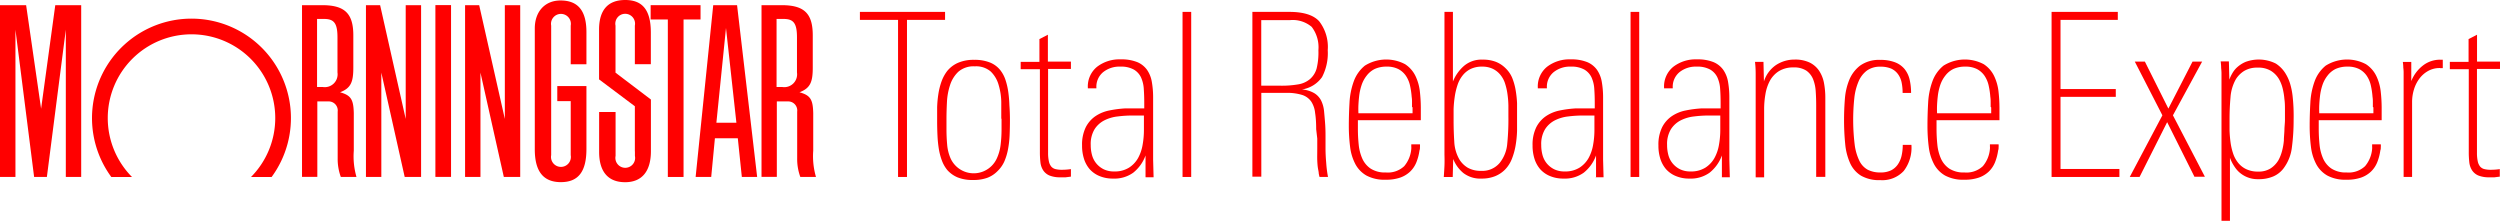
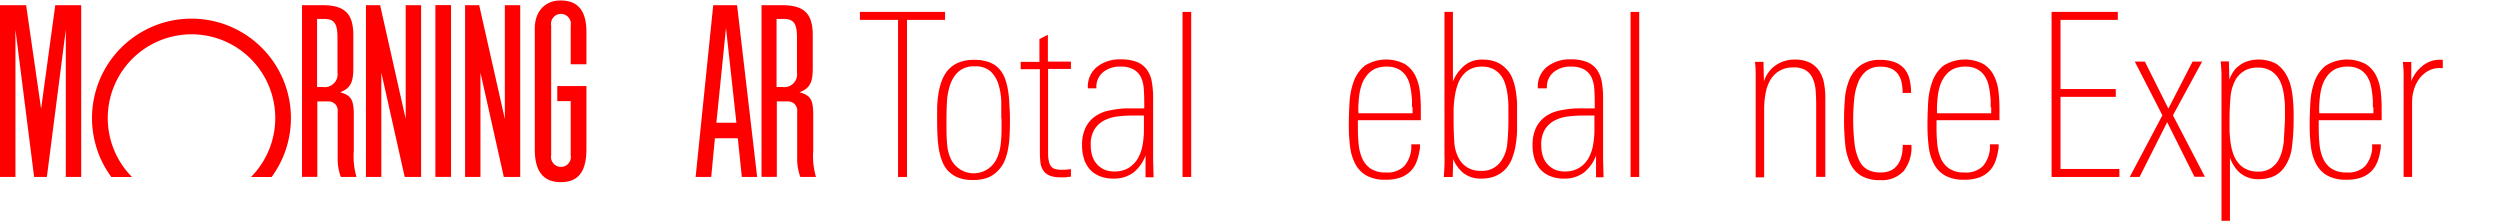
<svg xmlns="http://www.w3.org/2000/svg" id="Layer_1" data-name="Layer 1" viewBox="0 0 372.25 32.88">
  <defs>
    <style>.cls-1{fill:red;}</style>
  </defs>
  <title>MSTAR-TRX</title>
  <rect class="cls-1" x="64.83" y="0.76" width="2.33" height="25.58" />
-   <polygon class="cls-1" points="96.88 0.77 104.31 0.77 104.31 2.9 101.78 2.9 101.78 26.35 99.44 26.35 99.44 2.9 96.88 2.9 96.88 0.77" />
  <polygon class="cls-1" points="62.7 0.77 62.7 26.35 60.26 26.35 56.78 10.81 56.78 26.35 54.49 26.35 54.49 0.77 56.6 0.77 60.41 17.71 60.41 0.77 62.7 0.77" />
  <polygon class="cls-1" points="12.09 0.77 12.09 26.35 9.8 26.35 9.8 4.42 6.98 26.35 5.08 26.35 2.3 4.42 2.3 26.35 0 26.35 0 0.77 3.89 0.77 6.12 16.19 8.23 0.77 12.09 0.77" />
  <path class="cls-1" d="M185.46,273.54a14.81,14.81,0,1,0-23.86,0h3.08a12.47,12.47,0,1,1,17.71,0h3.07Z" transform="translate(-145.02 -247.18)" />
  <path class="cls-1" d="M257.76,273.53h-2.28l-0.6-5.76h-3.41l-0.55,5.76H248.6l2.62-25.58h3.55Zm-3.09-8.07-1.55-14.11-1.43,14.11h3Z" transform="translate(-145.02 -247.18)" />
  <path class="cls-1" d="M230,270.28a1.48,1.48,0,1,1-2.91,0V251a1.48,1.48,0,1,1,2.91,0v5.75h2.34v-4.79c0-3.19-1.26-4.71-3.86-4.71-2.32,0-3.83,1.65-3.83,4.17v18c0,3.28,1.27,4.88,3.88,4.88s3.81-1.57,3.81-4.94V260H228v2.24h2v8.06Z" transform="translate(-145.02 -247.18)" />
-   <path class="cls-1" d="M239.55,269.67V263l-5.33-4V251.6c0-2.92,1.32-4.42,3.89-4.42s3.8,1.48,3.82,4.77v4.79h-2.38V251a1.47,1.47,0,1,0-2.88,0v7l5.27,4v7.69c0,3-1.34,4.62-3.84,4.62s-3.85-1.52-3.87-4.45v-6h2.45v6.54a1.47,1.47,0,1,0,2.88,0v-0.61Z" transform="translate(-145.02 -247.18)" />
  <path class="cls-1" d="M198.1,273.53h-2.33a7.75,7.75,0,0,1-.47-2.75l0-1.31v-5.66a1.35,1.35,0,0,0-1.37-1.53h-1.66v11.24h-2.28V247.95h3c3.35,0,4.64,1.22,4.64,4.5v4.8c0,2.15-.36,3.06-2,3.68l0.07,0c1.59,0.46,1.95,1.07,2,3.09v5.6A11.07,11.07,0,0,0,198.1,273.53ZM192.23,250v10.13h0.82a1.91,1.91,0,0,0,2.22-2.16v-5.21c0-2.1-.49-2.76-2-2.76h-1Z" transform="translate(-145.02 -247.18)" />
  <path class="cls-1" d="M266.52,273.53h-2.33a7.73,7.73,0,0,1-.47-2.75l0-1.31v-5.66a1.35,1.35,0,0,0-1.37-1.53h-1.66v11.24h-2.28V247.95h3c3.35,0,4.63,1.22,4.63,4.5v4.8c0,2.15-.36,3.06-2,3.68l0.07,0c1.59,0.46,1.95,1.07,2,3.09v5.6A11,11,0,0,0,266.52,273.53ZM260.65,250v10.13h0.82a1.91,1.91,0,0,0,2.22-2.16v-5.21c0-2.1-.49-2.76-2-2.76h-1Z" transform="translate(-145.02 -247.18)" />
  <polygon class="cls-1" points="77.46 0.77 77.46 26.35 75.02 26.35 71.54 10.81 71.54 26.35 69.25 26.35 69.25 0.77 71.35 0.77 75.17 17.71 75.17 0.77 77.46 0.77" />
  <path class="cls-1" d="M280.07,250.14v23.39h-1.33V250.14h-5.68v-1.19h12.68v1.19h-5.68Z" transform="translate(-145.02 -247.18)" />
  <path class="cls-1" d="M295.4,265.06q0,1.19-.05,2.29a14.45,14.45,0,0,1-.24,2.07,8.37,8.37,0,0,1-.54,1.79,4.6,4.6,0,0,1-1,1.43,4.22,4.22,0,0,1-1.5,1,6,6,0,0,1-2.14.34,5.91,5.91,0,0,1-2.33-.39,4.29,4.29,0,0,1-1.51-1.07,4.87,4.87,0,0,1-.82-1.43,9.17,9.17,0,0,1-.46-1.75,17.73,17.73,0,0,1-.2-2q-0.05-1.05-.05-2.14t0-2.06a16.32,16.32,0,0,1,.19-2,10,10,0,0,1,.46-1.82,5.83,5.83,0,0,1,.82-1.53,4.28,4.28,0,0,1,1.6-1.24,5.79,5.79,0,0,1,2.45-.46,6.06,6.06,0,0,1,2.38.41,3.77,3.77,0,0,1,1.53,1.16,4.78,4.78,0,0,1,.75,1.43,10.19,10.19,0,0,1,.41,1.77,18.6,18.6,0,0,1,.17,2Q295.4,263.91,295.4,265.06Zm-1.29-.2q0-1.16,0-2.5a9.45,9.45,0,0,0-.39-2.52,4.45,4.45,0,0,0-1.17-2,3.31,3.31,0,0,0-2.38-.78,3.44,3.44,0,0,0-2.45.8,4.69,4.69,0,0,0-1.24,2,9.49,9.49,0,0,0-.46,2.53q-0.07,1.36-.07,2.52v1.56q0,1.09.1,2.23a6.47,6.47,0,0,0,.51,2.06,3.78,3.78,0,0,0,6.89,0,6.77,6.77,0,0,0,.56-2,18.6,18.6,0,0,0,.14-2.24v-1.67Z" transform="translate(-145.02 -247.18)" />
  <path class="cls-1" d="M301.08,257.48v12.44a5.78,5.78,0,0,0,.12,1.29,1.79,1.79,0,0,0,.36.78,1.22,1.22,0,0,0,.63.37,3.9,3.9,0,0,0,1,.1,9.23,9.23,0,0,0,1.29-.1v1.12l-0.78.1c-0.25,0-.5,0-0.75,0a4.19,4.19,0,0,1-1.67-.27,2.1,2.1,0,0,1-.93-0.77,2.74,2.74,0,0,1-.41-1.19,13.17,13.17,0,0,1-.08-1.58V257.48H297v-1.09h2.79V253l1.26-.65v4h3.43v1.09h-3.43Z" transform="translate(-145.02 -247.18)" />
  <path class="cls-1" d="M315.59,273.53l0-3.2a5.8,5.8,0,0,1-1.84,2.57,4.8,4.8,0,0,1-3,.87,5.07,5.07,0,0,1-2-.37,4,4,0,0,1-1.45-1,4.38,4.38,0,0,1-.87-1.56,6.38,6.38,0,0,1-.29-2,5.84,5.84,0,0,1,.54-2.69,4.42,4.42,0,0,1,1.45-1.67,5.64,5.64,0,0,1,2.06-.85,16.41,16.41,0,0,1,2.38-.31l0.8,0,0.87,0h1.16v-0.78q0-1.12-.07-2.11a4.85,4.85,0,0,0-.41-1.72,2.68,2.68,0,0,0-1.07-1.17,3.92,3.92,0,0,0-2-.44,3.87,3.87,0,0,0-2.58.83,2.81,2.81,0,0,0-1,2.26v0.14H307v-0.1a3.76,3.76,0,0,1,1.38-3.11,5.45,5.45,0,0,1,3.52-1.1,6.24,6.24,0,0,1,2.46.41,3.41,3.41,0,0,1,1.46,1.16,4.43,4.43,0,0,1,.71,1.8,13.34,13.34,0,0,1,.19,2.31v6.6q0,1.33,0,2.64l0.07,2.63h-1.19Zm-0.2-9.15-0.87,0-0.9,0a17.6,17.6,0,0,0-2.18.14,5.81,5.81,0,0,0-2,.59,3.77,3.77,0,0,0-1.45,1.33,4.24,4.24,0,0,0-.56,2.33,5.56,5.56,0,0,0,.2,1.53,3.32,3.32,0,0,0,.65,1.24,3.36,3.36,0,0,0,1.09.85,3.47,3.47,0,0,0,1.56.32,4,4,0,0,0,2.19-.56,4.05,4.05,0,0,0,1.36-1.44,6.18,6.18,0,0,0,.68-2,12.5,12.5,0,0,0,.19-2.11v-2.21Z" transform="translate(-145.02 -247.18)" />
  <path class="cls-1" d="M321.1,273.53V248.95h1.29v24.58H321.1Z" transform="translate(-145.02 -247.18)" />
-   <path class="cls-1" d="M341.5,273.53a5.08,5.08,0,0,1-.12-0.54c0-.2-0.07-0.46-0.12-0.77s-0.08-.69-0.1-1.16,0-1,0-1.75q0-.78,0-1.5L341,266.42Q341,265,340.84,264a3.77,3.77,0,0,0-.56-1.67,2.61,2.61,0,0,0-1.33-1,7.51,7.51,0,0,0-2.48-.32h-3.64v12.48H331.5V248.95H337q3.16,0,4.44,1.39a6.24,6.24,0,0,1,1.28,4.32,7.67,7.67,0,0,1-.85,4,4.46,4.46,0,0,1-3,1.84,4.27,4.27,0,0,1,1.89.58,2.76,2.76,0,0,1,1,1.12,4.6,4.6,0,0,1,.41,1.51q0.08,0.83.15,1.72t0.07,1.92q0,0.94,0,1.92t0.1,2.13a17.63,17.63,0,0,0,.27,2.13H341.5Zm-0.17-18.87a5,5,0,0,0-1-3.48,4.36,4.36,0,0,0-3.26-1h-4.25v9.76h2.89a14.4,14.4,0,0,0,2.63-.2,3.6,3.6,0,0,0,1.73-.78,3.22,3.22,0,0,0,1-1.6A10,10,0,0,0,341.33,254.66Z" transform="translate(-145.02 -247.18)" />
  <path class="cls-1" d="M347.21,265.1v1.26a22.67,22.67,0,0,0,.12,2.35,6.8,6.8,0,0,0,.53,2.07,3.54,3.54,0,0,0,1.24,1.5,3.9,3.9,0,0,0,2.26.58,3.56,3.56,0,0,0,2.75-.94,4.56,4.56,0,0,0,1.05-2.57,1.81,1.81,0,0,0,0-.34v-0.34h1.29a2.64,2.64,0,0,1,0,.46c0,0.12,0,.28-0.07.46a7.5,7.5,0,0,1-.46,1.75,4,4,0,0,1-.92,1.38,4.11,4.11,0,0,1-1.48.9,6.38,6.38,0,0,1-2.18.32,5.65,5.65,0,0,1-2.87-.63,4.28,4.28,0,0,1-1.65-1.72,7.39,7.39,0,0,1-.77-2.55,24.82,24.82,0,0,1-.19-3.13q0-1.66.1-3.42a11,11,0,0,1,.63-3.18,5.37,5.37,0,0,1,1.65-2.35,6,6,0,0,1,6-.22,4.37,4.37,0,0,1,1.55,1.77,7.16,7.16,0,0,1,.65,2.31,22,22,0,0,1,.14,2.36v1.9h-9.38Zm8.06-2q0-.37,0-0.78t-0.05-.71a11.48,11.48,0,0,0-.25-1.7,4.24,4.24,0,0,0-.61-1.44,3.11,3.11,0,0,0-1.12-1,3.67,3.67,0,0,0-1.75-.37,4.13,4.13,0,0,0-1.75.34,3.37,3.37,0,0,0-1.22,1,4.58,4.58,0,0,0-.76,1.41,8.1,8.1,0,0,0-.37,1.72q-0.07.61-.1,1.22t0,1.26h8.06v-0.88Z" transform="translate(-145.02 -247.18)" />
  <path class="cls-1" d="M370.91,264.49q0,1,0,2.16a15.6,15.6,0,0,1-.22,2.21,10.07,10.07,0,0,1-.56,2,4.74,4.74,0,0,1-1.05,1.61,4.4,4.4,0,0,1-1.43.94,5.25,5.25,0,0,1-2,.36,4.15,4.15,0,0,1-2.74-.83,5.21,5.21,0,0,1-1.51-2.09l-0.07,2.69H360q0.07-1,.1-1.67t0-1.67V248.95h1.26v10.37A6.12,6.12,0,0,1,363,257a4,4,0,0,1,2.79-.94,5.24,5.24,0,0,1,2,.34,4.28,4.28,0,0,1,1.39.92,4.33,4.33,0,0,1,1,1.44,8.82,8.82,0,0,1,.51,1.79,15.7,15.7,0,0,1,.22,2Q370.91,263.53,370.91,264.49Zm-1.29,0q0-.75,0-1.62a14.07,14.07,0,0,0-.14-1.7,9.1,9.1,0,0,0-.37-1.6,3.84,3.84,0,0,0-.76-1.34,3.29,3.29,0,0,0-1.09-.82,3.63,3.63,0,0,0-1.56-.31,3.81,3.81,0,0,0-1.68.34,3.46,3.46,0,0,0-1.17.92,4.54,4.54,0,0,0-.8,1.46,10.1,10.1,0,0,0-.42,1.77,16.66,16.66,0,0,0-.17,1.84q0,0.92,0,1.7,0,1.56.1,3.13a5.82,5.82,0,0,0,.78,2.69,3.71,3.71,0,0,0,1.24,1.21,3.91,3.91,0,0,0,2,.46,3.36,3.36,0,0,0,2.75-1.19,5.24,5.24,0,0,0,1.12-2.86A36.05,36.05,0,0,0,369.62,264.52Z" transform="translate(-145.02 -247.18)" />
  <path class="cls-1" d="M382.67,273.53l0-3.2a5.8,5.8,0,0,1-1.84,2.57,4.8,4.8,0,0,1-3,.87,5.07,5.07,0,0,1-2-.37,4,4,0,0,1-1.45-1,4.38,4.38,0,0,1-.87-1.56,6.38,6.38,0,0,1-.29-2,5.84,5.84,0,0,1,.54-2.69,4.42,4.42,0,0,1,1.45-1.67,5.64,5.64,0,0,1,2.06-.85,16.41,16.41,0,0,1,2.38-.31l0.8,0,0.87,0h1.16v-0.78q0-1.12-.07-2.11a4.85,4.85,0,0,0-.41-1.72,2.68,2.68,0,0,0-1.07-1.17,3.92,3.92,0,0,0-2-.44,3.87,3.87,0,0,0-2.58.83,2.81,2.81,0,0,0-1,2.26v0.14H374v-0.1a3.76,3.76,0,0,1,1.38-3.11,5.45,5.45,0,0,1,3.52-1.1,6.24,6.24,0,0,1,2.46.41,3.41,3.41,0,0,1,1.46,1.16,4.43,4.43,0,0,1,.71,1.8,13.34,13.34,0,0,1,.19,2.31v6.6q0,1.33,0,2.64l0.07,2.63h-1.19Zm-0.2-9.15-0.87,0-0.9,0a17.6,17.6,0,0,0-2.18.14,5.81,5.81,0,0,0-2,.59,3.77,3.77,0,0,0-1.45,1.33,4.24,4.24,0,0,0-.56,2.33,5.56,5.56,0,0,0,.2,1.53,3.32,3.32,0,0,0,.65,1.24,3.36,3.36,0,0,0,1.09.85,3.47,3.47,0,0,0,1.56.32,4,4,0,0,0,2.19-.56,4.05,4.05,0,0,0,1.36-1.44,6.18,6.18,0,0,0,.68-2,12.5,12.5,0,0,0,.19-2.11v-2.21Z" transform="translate(-145.02 -247.18)" />
  <path class="cls-1" d="M387.81,273.53V248.95h1.29v24.58h-1.29Z" transform="translate(-145.02 -247.18)" />
-   <path class="cls-1" d="M401.41,273.53l0-3.2a5.8,5.8,0,0,1-1.84,2.57,4.8,4.8,0,0,1-3,.87,5.07,5.07,0,0,1-2-.37,4,4,0,0,1-1.45-1,4.38,4.38,0,0,1-.87-1.56,6.38,6.38,0,0,1-.29-2,5.84,5.84,0,0,1,.54-2.69,4.42,4.42,0,0,1,1.45-1.67,5.64,5.64,0,0,1,2.06-.85,16.41,16.41,0,0,1,2.38-.31l0.8,0,0.87,0h1.16v-0.78q0-1.12-.07-2.11a4.85,4.85,0,0,0-.41-1.72,2.68,2.68,0,0,0-1.07-1.17,3.92,3.92,0,0,0-2-.44,3.87,3.87,0,0,0-2.58.83,2.81,2.81,0,0,0-1,2.26v0.14h-1.29v-0.1a3.76,3.76,0,0,1,1.38-3.11,5.45,5.45,0,0,1,3.52-1.1,6.24,6.24,0,0,1,2.46.41,3.41,3.41,0,0,1,1.46,1.16,4.43,4.43,0,0,1,.71,1.8,13.34,13.34,0,0,1,.19,2.31v6.6q0,1.33,0,2.64l0.07,2.63h-1.19Zm-0.2-9.15-0.87,0-0.9,0a17.6,17.6,0,0,0-2.18.14,5.81,5.81,0,0,0-2,.59,3.77,3.77,0,0,0-1.45,1.33,4.24,4.24,0,0,0-.56,2.33,5.56,5.56,0,0,0,.2,1.53,3.32,3.32,0,0,0,.65,1.24,3.36,3.36,0,0,0,1.09.85,3.47,3.47,0,0,0,1.56.32,4,4,0,0,0,2.19-.56,4.05,4.05,0,0,0,1.36-1.44,6.18,6.18,0,0,0,.68-2,12.5,12.5,0,0,0,.19-2.11v-2.21Z" transform="translate(-145.02 -247.18)" />
  <path class="cls-1" d="M415.45,273.53V262.85q0-1.05-.07-2.07A5.88,5.88,0,0,0,415,259a2.87,2.87,0,0,0-1-1.29,3.28,3.28,0,0,0-1.92-.49,4,4,0,0,0-2.19.56,3.9,3.9,0,0,0-1.34,1.44,6.39,6.39,0,0,0-.66,2,13.09,13.09,0,0,0-.19,2.19v10.17h-1.26V260.37q0-1.26,0-2.19t-0.1-1.79h1.26l0.07,2.92a4.6,4.6,0,0,1,1.82-2.46,5,5,0,0,1,2.74-.8,5,5,0,0,1,2.24.44,3.63,3.63,0,0,1,1.41,1.22,4.93,4.93,0,0,1,.73,1.82,11.75,11.75,0,0,1,.2,2.26v11.73h-1.29Z" transform="translate(-145.02 -247.18)" />
  <path class="cls-1" d="M428.49,272.63A4.33,4.33,0,0,1,425,274a5.41,5.41,0,0,1-2.87-.66,4.24,4.24,0,0,1-1.63-1.87,8.93,8.93,0,0,1-.73-2.86,35.87,35.87,0,0,1-.17-3.66q0-1.43.12-3a9.4,9.4,0,0,1,.65-2.86,5.13,5.13,0,0,1,1.62-2.14,4.81,4.81,0,0,1,3-.85,5.93,5.93,0,0,1,2.21.36,3.45,3.45,0,0,1,1.41,1,3.88,3.88,0,0,1,.75,1.56,8.72,8.72,0,0,1,.22,2h-1.26a7.5,7.5,0,0,0-.15-1.56,3.19,3.19,0,0,0-.54-1.24,2.57,2.57,0,0,0-1-.82,4,4,0,0,0-1.63-.29,3.29,3.29,0,0,0-2,.58,3.92,3.92,0,0,0-1.24,1.62,8.61,8.61,0,0,0-.63,2.46,30.85,30.85,0,0,0,.05,6.92,7.77,7.77,0,0,0,.7,2.43,3,3,0,0,0,1.24,1.33,4,4,0,0,0,1.89.41,3.55,3.55,0,0,0,1.6-.32,2.72,2.72,0,0,0,1-.88,3.71,3.71,0,0,0,.56-1.31,7.25,7.25,0,0,0,.17-1.6h1.29A5.69,5.69,0,0,1,428.49,272.63Z" transform="translate(-145.02 -247.18)" />
  <path class="cls-1" d="M433.37,265.1v1.26a22.67,22.67,0,0,0,.12,2.35,6.8,6.8,0,0,0,.53,2.07,3.54,3.54,0,0,0,1.24,1.5,3.9,3.9,0,0,0,2.26.58,3.56,3.56,0,0,0,2.75-.94,4.56,4.56,0,0,0,1.05-2.57,1.81,1.81,0,0,0,0-.34v-0.34h1.29a2.64,2.64,0,0,1,0,.46c0,0.12,0,.28-0.07.46a7.5,7.5,0,0,1-.46,1.75,4,4,0,0,1-.92,1.38,4.11,4.11,0,0,1-1.48.9,6.38,6.38,0,0,1-2.18.32,5.65,5.65,0,0,1-2.87-.63,4.28,4.28,0,0,1-1.65-1.72,7.39,7.39,0,0,1-.77-2.55,24.82,24.82,0,0,1-.19-3.13q0-1.66.1-3.42a11,11,0,0,1,.63-3.18,5.37,5.37,0,0,1,1.65-2.35,6,6,0,0,1,6-.22,4.37,4.37,0,0,1,1.55,1.77,7.16,7.16,0,0,1,.65,2.31,22,22,0,0,1,.14,2.36v1.9h-9.38Zm8.06-2q0-.37,0-0.78t-0.05-.71a11.48,11.48,0,0,0-.25-1.7,4.24,4.24,0,0,0-.61-1.44,3.11,3.11,0,0,0-1.12-1,3.67,3.67,0,0,0-1.75-.37,4.13,4.13,0,0,0-1.75.34,3.37,3.37,0,0,0-1.22,1,4.58,4.58,0,0,0-.76,1.41,8.1,8.1,0,0,0-.37,1.72q-0.07.61-.1,1.22t0,1.26h8.06v-0.88Z" transform="translate(-145.02 -247.18)" />
  <path class="cls-1" d="M450.5,273.53V248.95h9.86v1.19h-8.53v10.3h8.23v1.16h-8.23v10.74h8.77v1.19H450.5Z" transform="translate(-145.02 -247.18)" />
  <path class="cls-1" d="M471.79,273.53l-4.08-8.16-4.11,8.16h-1.46l4.86-9.18-4.11-8h1.5l3.5,7,3.6-7h1.43l-4.35,8,4.76,9.15h-1.53Z" transform="translate(-145.02 -247.18)" />
  <path class="cls-1" d="M486.54,265.06a30.48,30.48,0,0,1-.25,4,6.46,6.46,0,0,1-1.28,3.23,3.81,3.81,0,0,1-1.5,1.16,5.51,5.51,0,0,1-2.24.41,4.1,4.1,0,0,1-2.41-.71,3.88,3.88,0,0,1-1.05-1.05,6.15,6.15,0,0,1-.75-1.43v9.42H475.8V259q0-.44,0-0.85t-0.05-.83q0-.42-0.07-1h1.22l0.07,2.72a5.36,5.36,0,0,1,.44-0.94,3.86,3.86,0,0,1,.58-0.77,4.51,4.51,0,0,1,1.39-.93,5.66,5.66,0,0,1,4.5.24,4.61,4.61,0,0,1,1.51,1.58,6.36,6.36,0,0,1,.65,1.5,10.35,10.35,0,0,1,.34,1.7q0.1,0.88.14,1.8T486.54,265.06Zm-1.29,0q0-.71,0-1.51c0-.53,0-1.06-0.08-1.6a10.15,10.15,0,0,0-.25-1.56,5.58,5.58,0,0,0-.53-1.38,3.62,3.62,0,0,0-1.21-1.27,3.56,3.56,0,0,0-2-.49,3.71,3.71,0,0,0-2,.49,3.86,3.86,0,0,0-1.26,1.27,6.43,6.43,0,0,0-.78,2.69q-0.14,1.56-.14,3.2,0,0.82,0,1.72a17.7,17.7,0,0,0,.15,1.77,8.88,8.88,0,0,0,.39,1.67,4.4,4.4,0,0,0,.78,1.41,3.38,3.38,0,0,0,1.21.92,4,4,0,0,0,1.72.34,3.31,3.31,0,0,0,1.87-.48,3.73,3.73,0,0,0,1.16-1.22,6,6,0,0,0,.54-1.38,9,9,0,0,0,.27-1.56c0-.53.07-1.06,0.08-1.58S485.25,265.49,485.25,265.06Z" transform="translate(-145.02 -247.18)" />
  <path class="cls-1" d="M490.28,265.1v1.26a22.67,22.67,0,0,0,.12,2.35,6.8,6.8,0,0,0,.53,2.07,3.54,3.54,0,0,0,1.24,1.5,3.9,3.9,0,0,0,2.26.58,3.56,3.56,0,0,0,2.75-.94,4.56,4.56,0,0,0,1.05-2.57,1.81,1.81,0,0,0,0-.34v-0.34h1.29a2.64,2.64,0,0,1,0,.46c0,0.12,0,.28-0.07.46a7.5,7.5,0,0,1-.46,1.75,4,4,0,0,1-.92,1.38,4.11,4.11,0,0,1-1.48.9,6.38,6.38,0,0,1-2.18.32,5.65,5.65,0,0,1-2.87-.63,4.28,4.28,0,0,1-1.65-1.72,7.39,7.39,0,0,1-.77-2.55,24.82,24.82,0,0,1-.19-3.13q0-1.66.1-3.42a11,11,0,0,1,.63-3.18,5.37,5.37,0,0,1,1.65-2.35,6,6,0,0,1,6-.22,4.37,4.37,0,0,1,1.55,1.77,7.16,7.16,0,0,1,.65,2.31,22,22,0,0,1,.14,2.36v1.9h-9.38Zm8.06-2q0-.37,0-0.78t-0.05-.71a11.48,11.48,0,0,0-.25-1.7,4.24,4.24,0,0,0-.61-1.44,3.11,3.11,0,0,0-1.12-1,3.67,3.67,0,0,0-1.75-.37,4.13,4.13,0,0,0-1.75.34,3.37,3.37,0,0,0-1.22,1,4.58,4.58,0,0,0-.76,1.41,8.1,8.1,0,0,0-.37,1.72q-0.07.61-.1,1.22t0,1.26h8.06v-0.88Z" transform="translate(-145.02 -247.18)" />
  <path class="cls-1" d="M508.33,257.31a3.53,3.53,0,0,0-1.77.44,4.13,4.13,0,0,0-1.31,1.16,5.23,5.23,0,0,0-.8,1.62,6.37,6.37,0,0,0-.27,1.85v11.15h-1.26V258.67q0-.37,0-0.71t-0.05-.71q0-.37-0.07-0.85h1.26l0,2.86a5.44,5.44,0,0,1,1.72-2.31,4.13,4.13,0,0,1,2.6-.88h0.37v1.26h-0.44Z" transform="translate(-145.02 -247.18)" />
-   <path class="cls-1" d="M513.84,257.48v12.44a5.78,5.78,0,0,0,.12,1.29,1.79,1.79,0,0,0,.36.78,1.22,1.22,0,0,0,.63.37,3.9,3.9,0,0,0,1,.1,9.23,9.23,0,0,0,1.29-.1v1.12l-0.78.1c-0.25,0-.5,0-0.75,0a4.19,4.19,0,0,1-1.67-.27,2.1,2.1,0,0,1-.93-0.77,2.74,2.74,0,0,1-.41-1.19,13.17,13.17,0,0,1-.08-1.58V257.48H509.8v-1.09h2.79V253l1.26-.65v4h3.43v1.09h-3.43Z" transform="translate(-145.02 -247.18)" />
</svg>